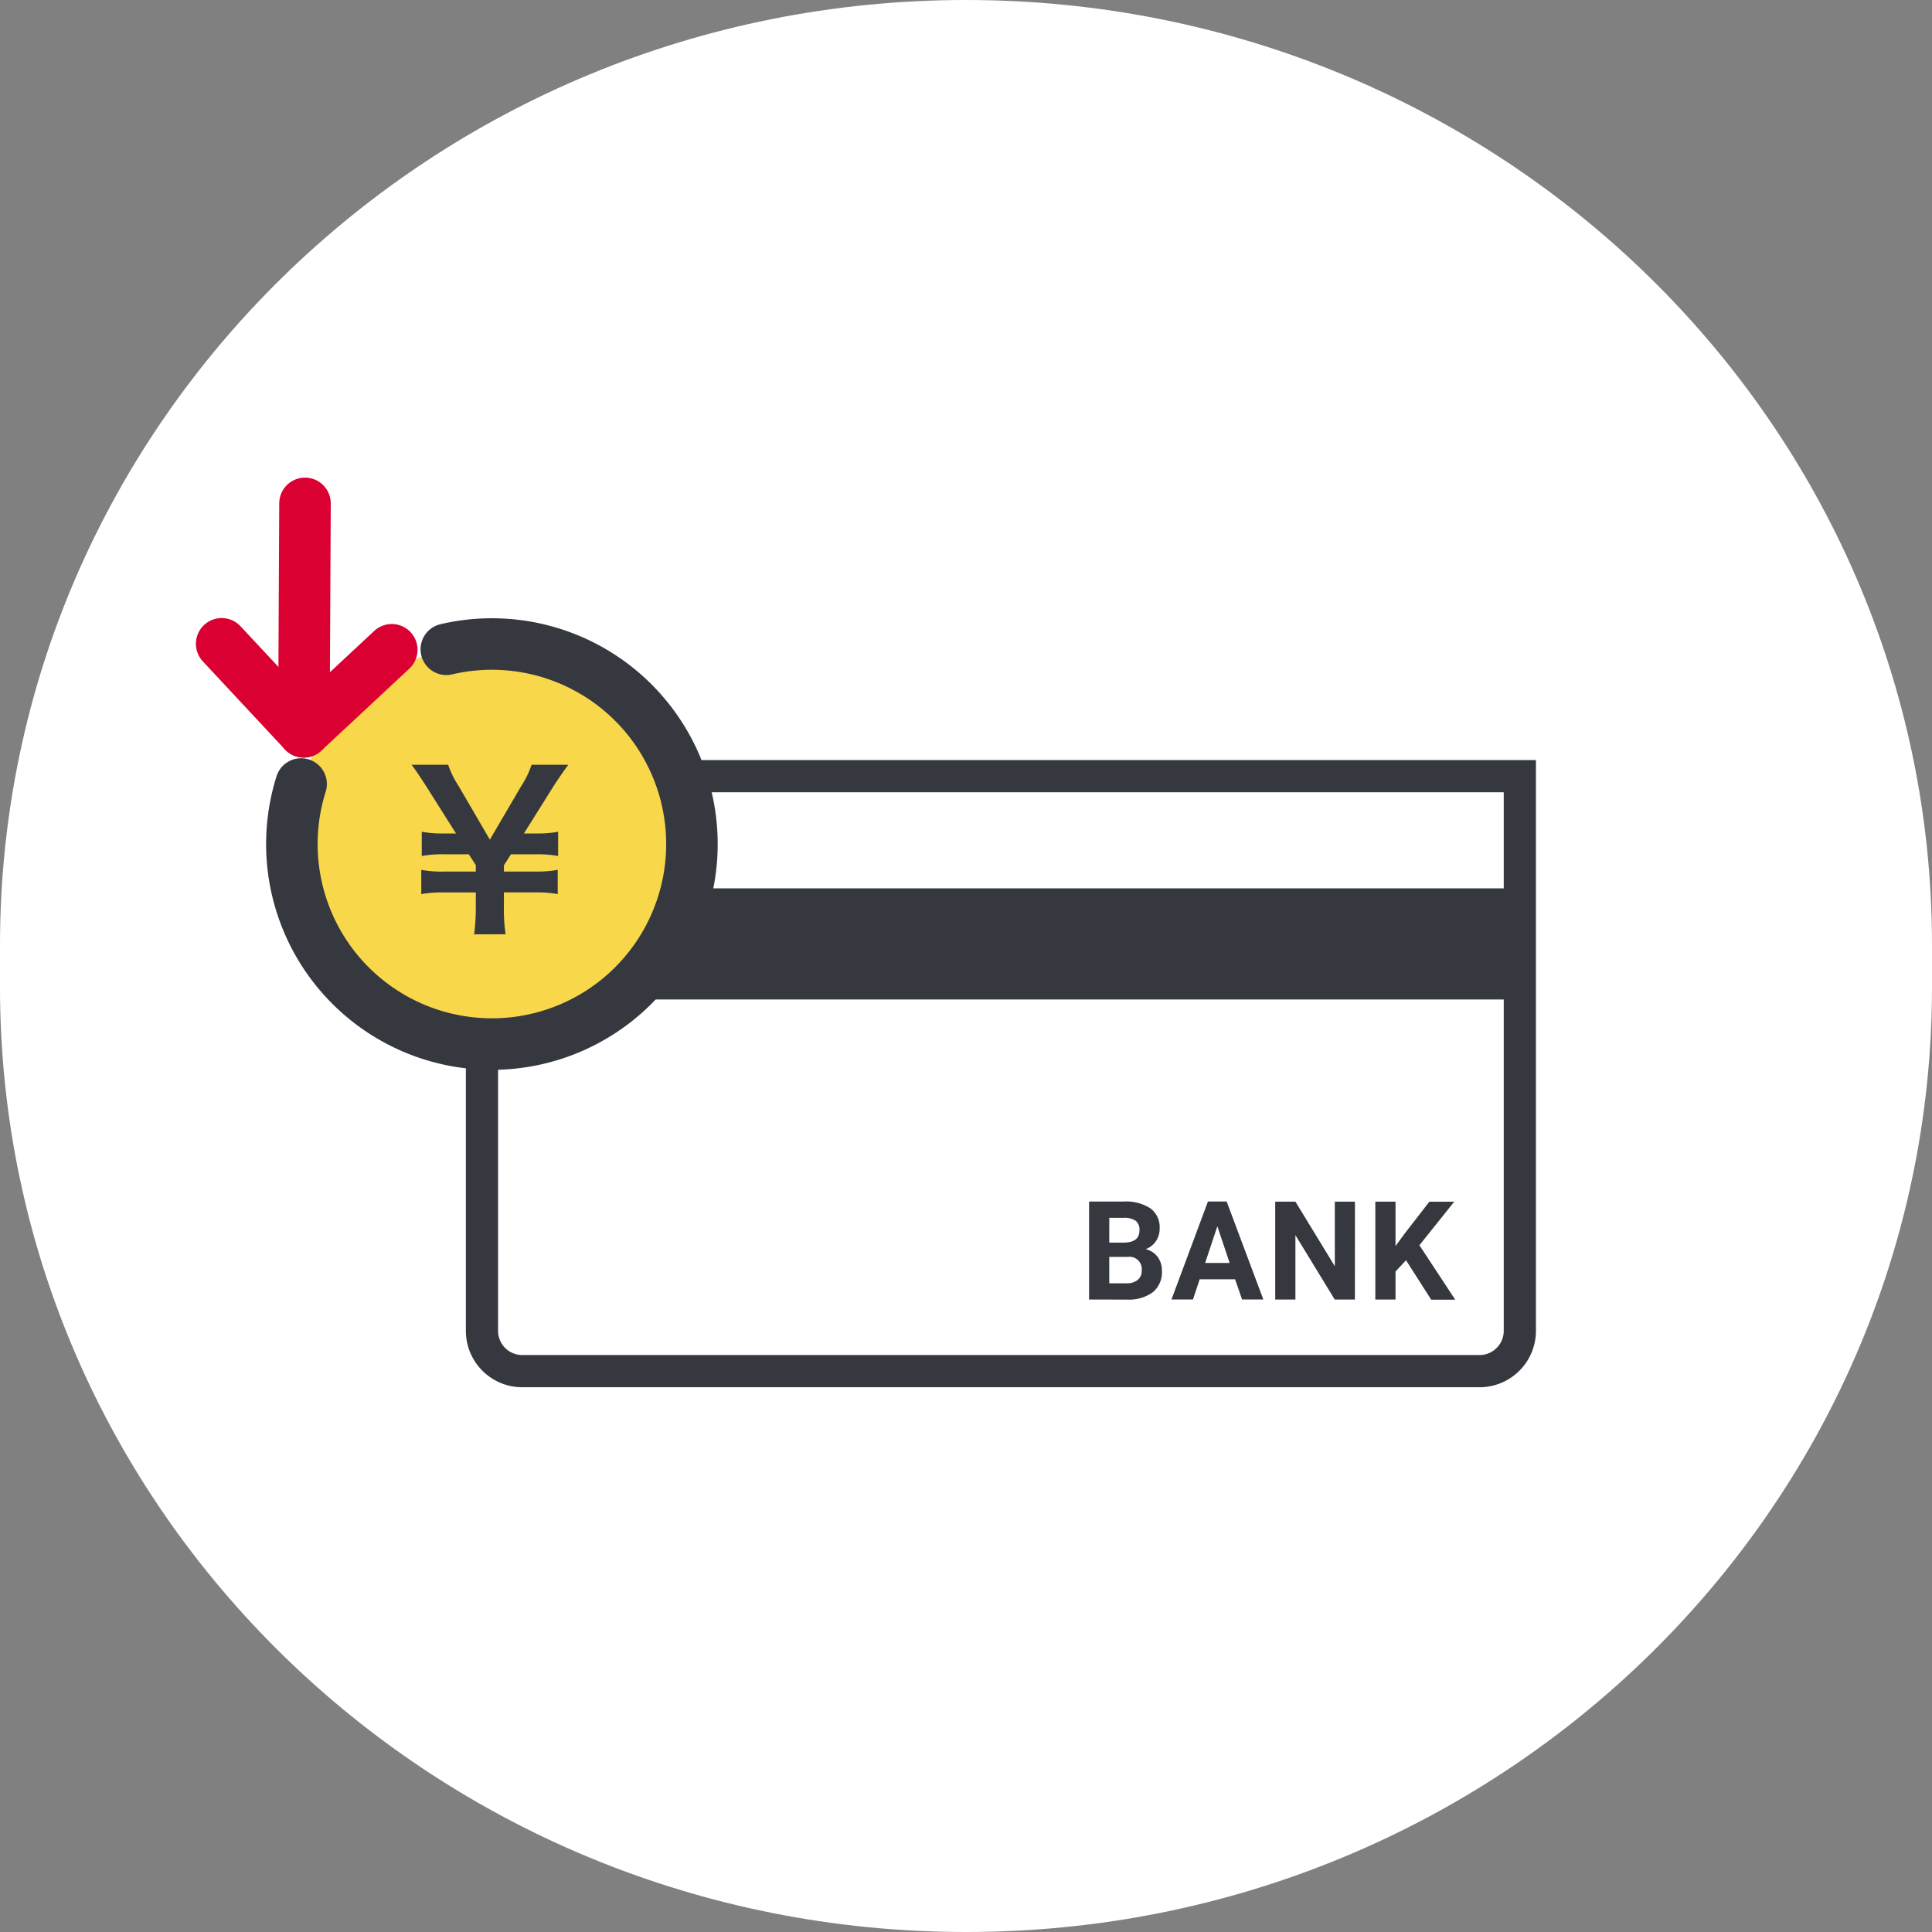
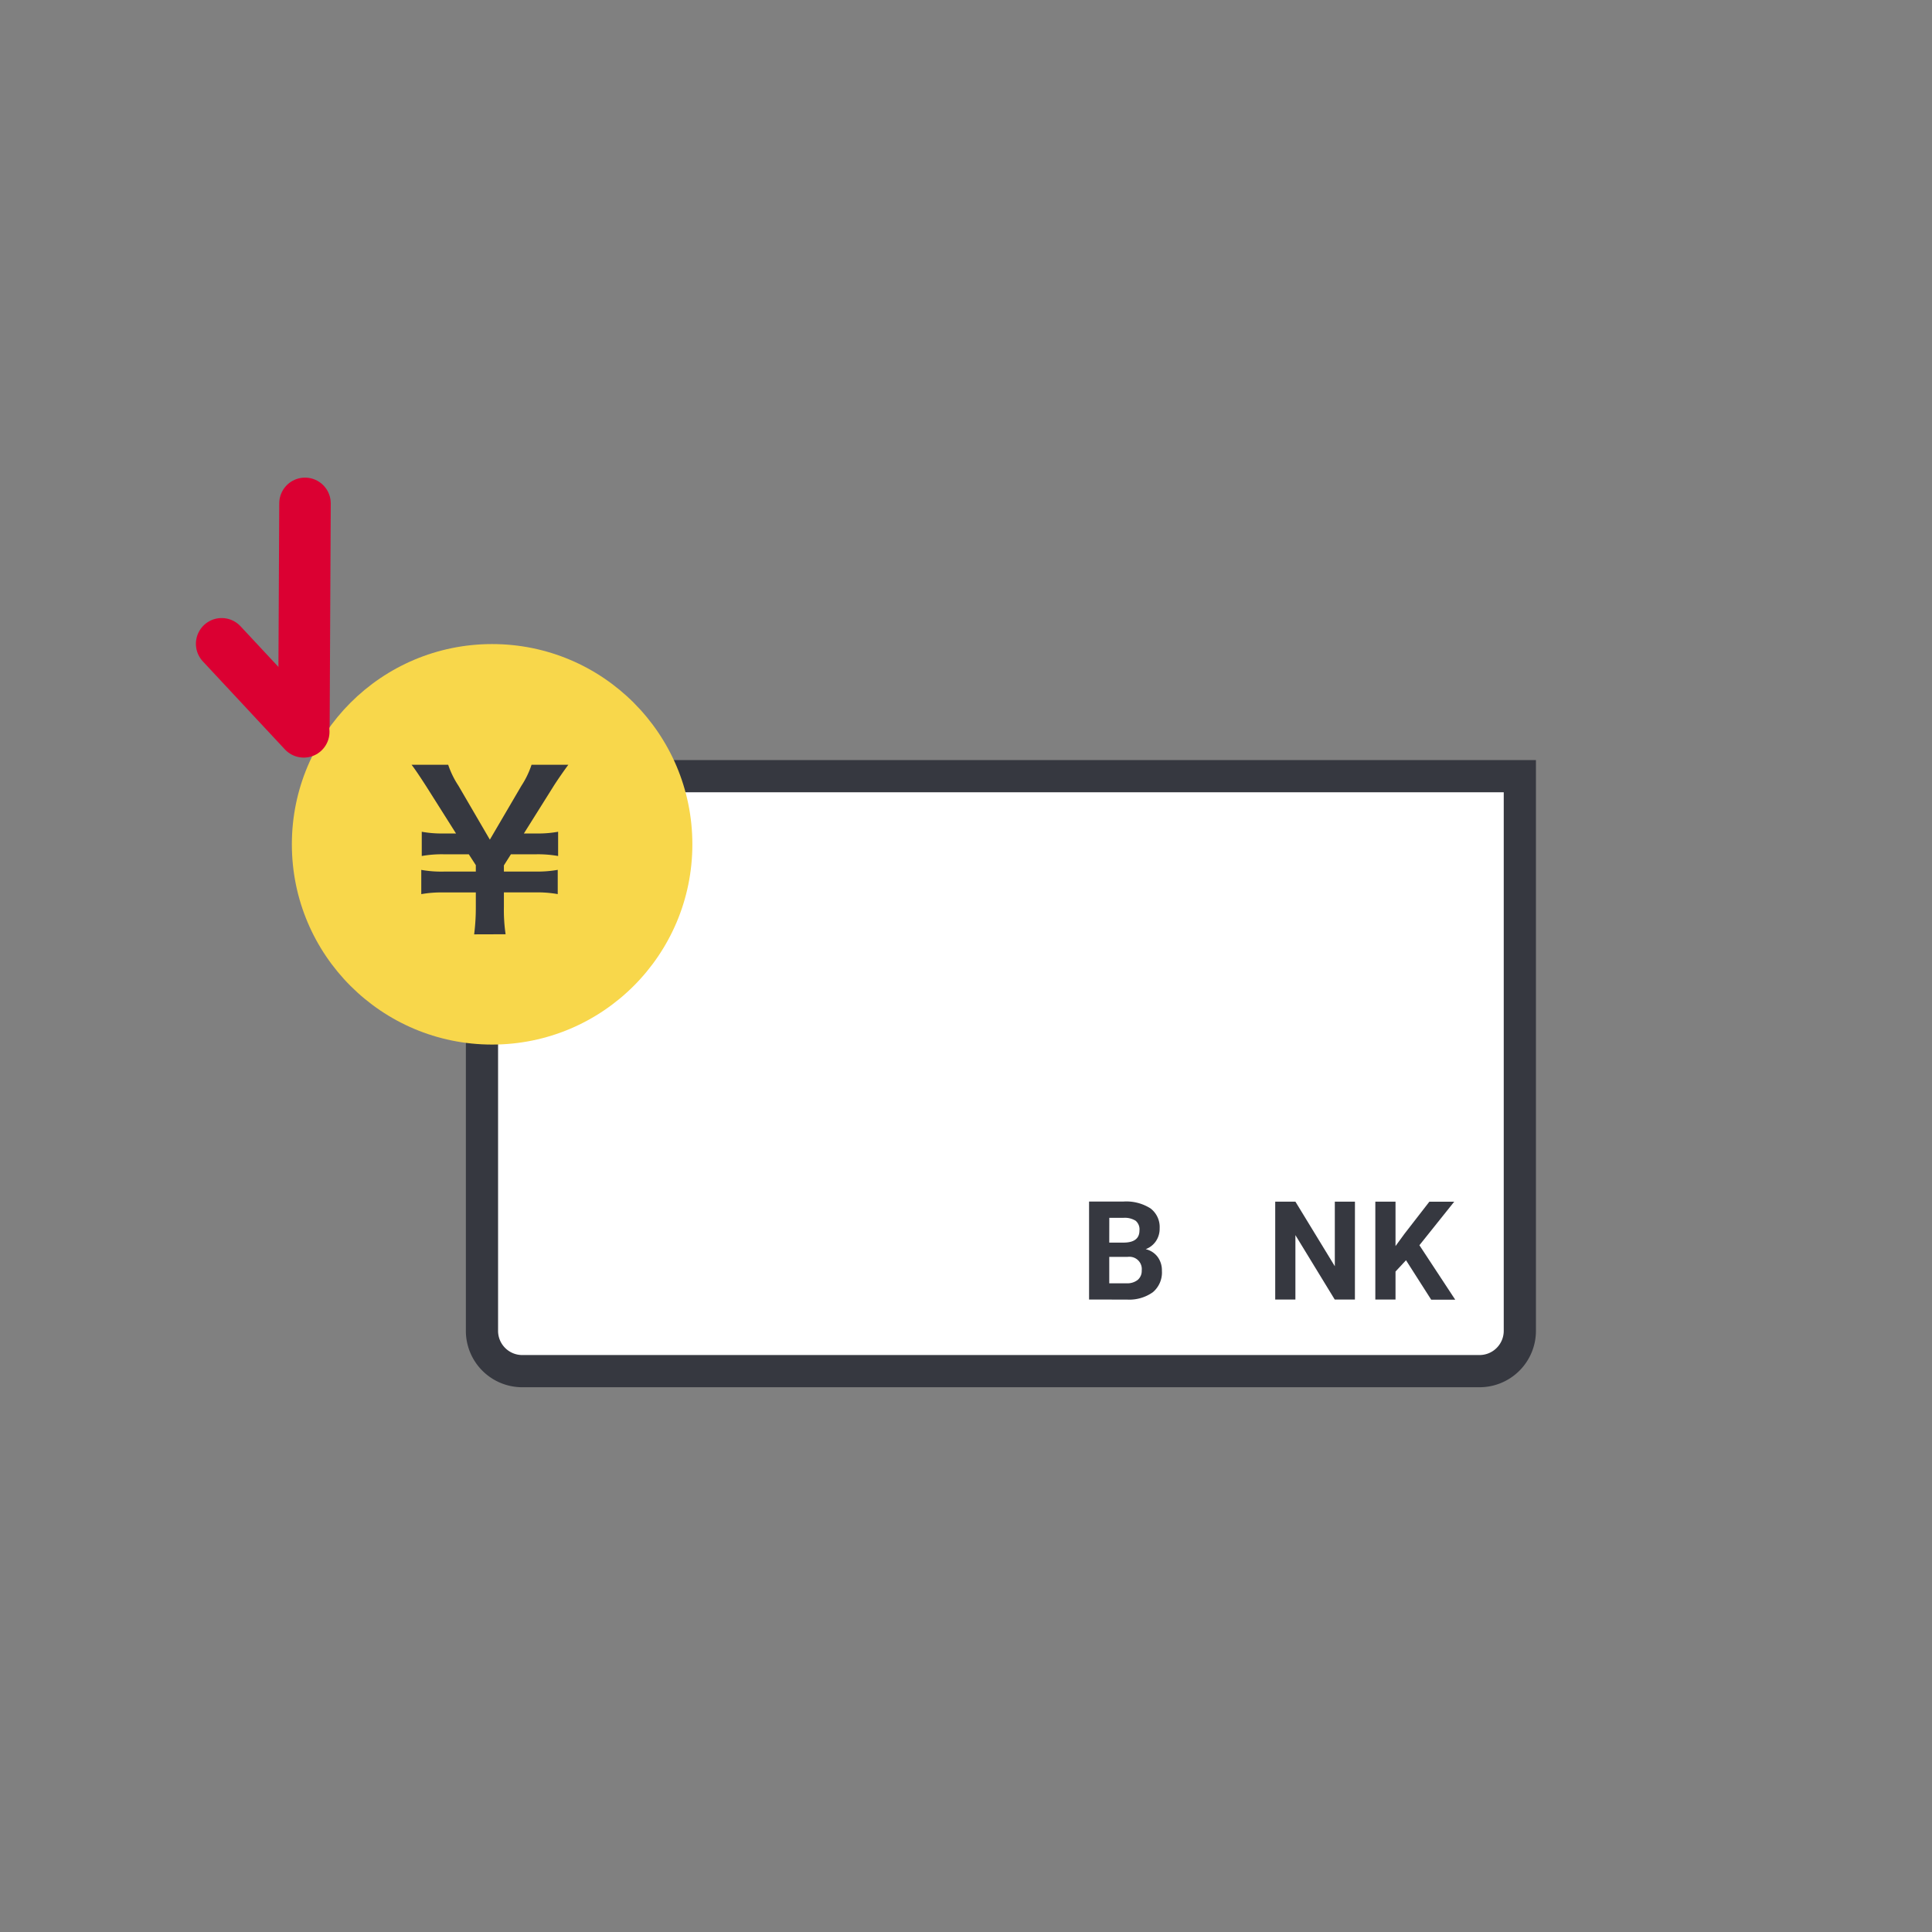
<svg xmlns="http://www.w3.org/2000/svg" width="60" height="60">
  <rect width="100%" height="100%" fill="#808080" stroke="none" />
  <g data-name="グループ 4927">
-     <path data-name="パス 2703" d="M30 0c16.569 0 30 13.139 30 29.348v1.3C60 46.861 46.569 60 30 60S0 46.861 0 30.652v-1.3C0 13.139 13.431 0 30 0z" fill="#fff" />
    <g data-name="グループ 3509" transform="translate(6.884 15.633)">
      <path data-name="パス 2225" d="M40.316 8.472v17.227a1.252 1.252 0 01-1.251 1.25H9.335a1.251 1.251 0 01-1.251-1.25V8.472z" fill="#fff" stroke="#363840" stroke-miterlimit="10" />
-       <path data-name="長方形 1963" fill="#363840" d="M8.155 11.956h32.092v3.451H8.155z" />
      <path data-name="パス 2226" d="M26.938 24.725v-3.043h1.066a1.4 1.4 0 01.84.212.725.725 0 01.286.622.687.687 0 01-.115.395.662.662 0 01-.319.25.644.644 0 01.369.237.7.7 0 01.135.434.8.8 0 01-.28.665 1.262 1.262 0 01-.8.23zm.627-1.768h.464q.474-.008.474-.378a.349.349 0 00-.118-.3.633.633 0 00-.379-.091h-.44zm0 .443v.821h.537a.519.519 0 00.346-.105.362.362 0 00.125-.291.382.382 0 00-.334-.425.391.391 0 00-.1 0z" fill="#363840" />
-       <path data-name="パス 2227" d="M31.473 24.097h-1.1l-.209.627h-.667l1.133-3.043h.581l1.139 3.043h-.66zm-.93-.508h.761l-.382-1.139z" fill="#363840" />
      <path data-name="パス 2228" d="M35.194 24.725h-.627l-1.221-2v2h-.627v-3.04h.627l1.224 2.006v-2.006h.625z" fill="#363840" />
      <path data-name="パス 2229" d="M36.781 23.505l-.326.351v.869h-.627v-3.039h.627v1.379l.276-.378.775-1h.772l-1.081 1.352 1.112 1.691h-.746z" fill="#363840" />
      <circle data-name="楕円形 1952" cx="6.219" cy="6.219" r="6.219" transform="translate(2.18 4.369)" fill="#f8d74b" />
-       <path data-name="パス 2617" d="M6.977 4.531a6.212 6.212 0 11-4.51 4.184" fill="none" stroke="#363840" stroke-linecap="round" stroke-width="1.6" />
      <path data-name="パス 2385" d="M8.818 13.381a5.188 5.188 0 01-.053-.852v-.448h.978a3.612 3.612 0 01.694.053v-.753a3.612 3.612 0 01-.694.053h-.978v-.192l.218-.344h.773a3.6 3.6 0 01.693.053v-.753a3.491 3.491 0 01-.694.053h-.369l.912-1.454c.119-.192.383-.568.469-.68H9.624a2.775 2.775 0 01-.316.654l-.979 1.672-.978-1.678a2.8 2.8 0 01-.316-.647H5.898c.1.126.271.383.462.68l.918 1.453h-.37a3.49 3.49 0 01-.694-.053v.753a3.552 3.552 0 01.694-.053h.767l.218.337v.2h-1a3.554 3.554 0 01-.694-.053v.753a3.583 3.583 0 01.694-.052h1v.449a6.524 6.524 0 01-.052.852z" fill="#363840" />
      <path data-name="線 817" fill="none" stroke="#db0032" stroke-linecap="round" stroke-width="1.6" d="M2.588 0l-.034 6.859" />
      <path data-name="線 818" fill="none" stroke="#db0032" stroke-linecap="round" stroke-width="1.6" d="M0 4.361l2.549 2.734" />
-       <path data-name="線 819" fill="none" stroke="#db0032" stroke-linecap="round" stroke-width="1.6" d="M5.283 4.546L2.549 7.095" />
    </g>
  </g>
</svg>